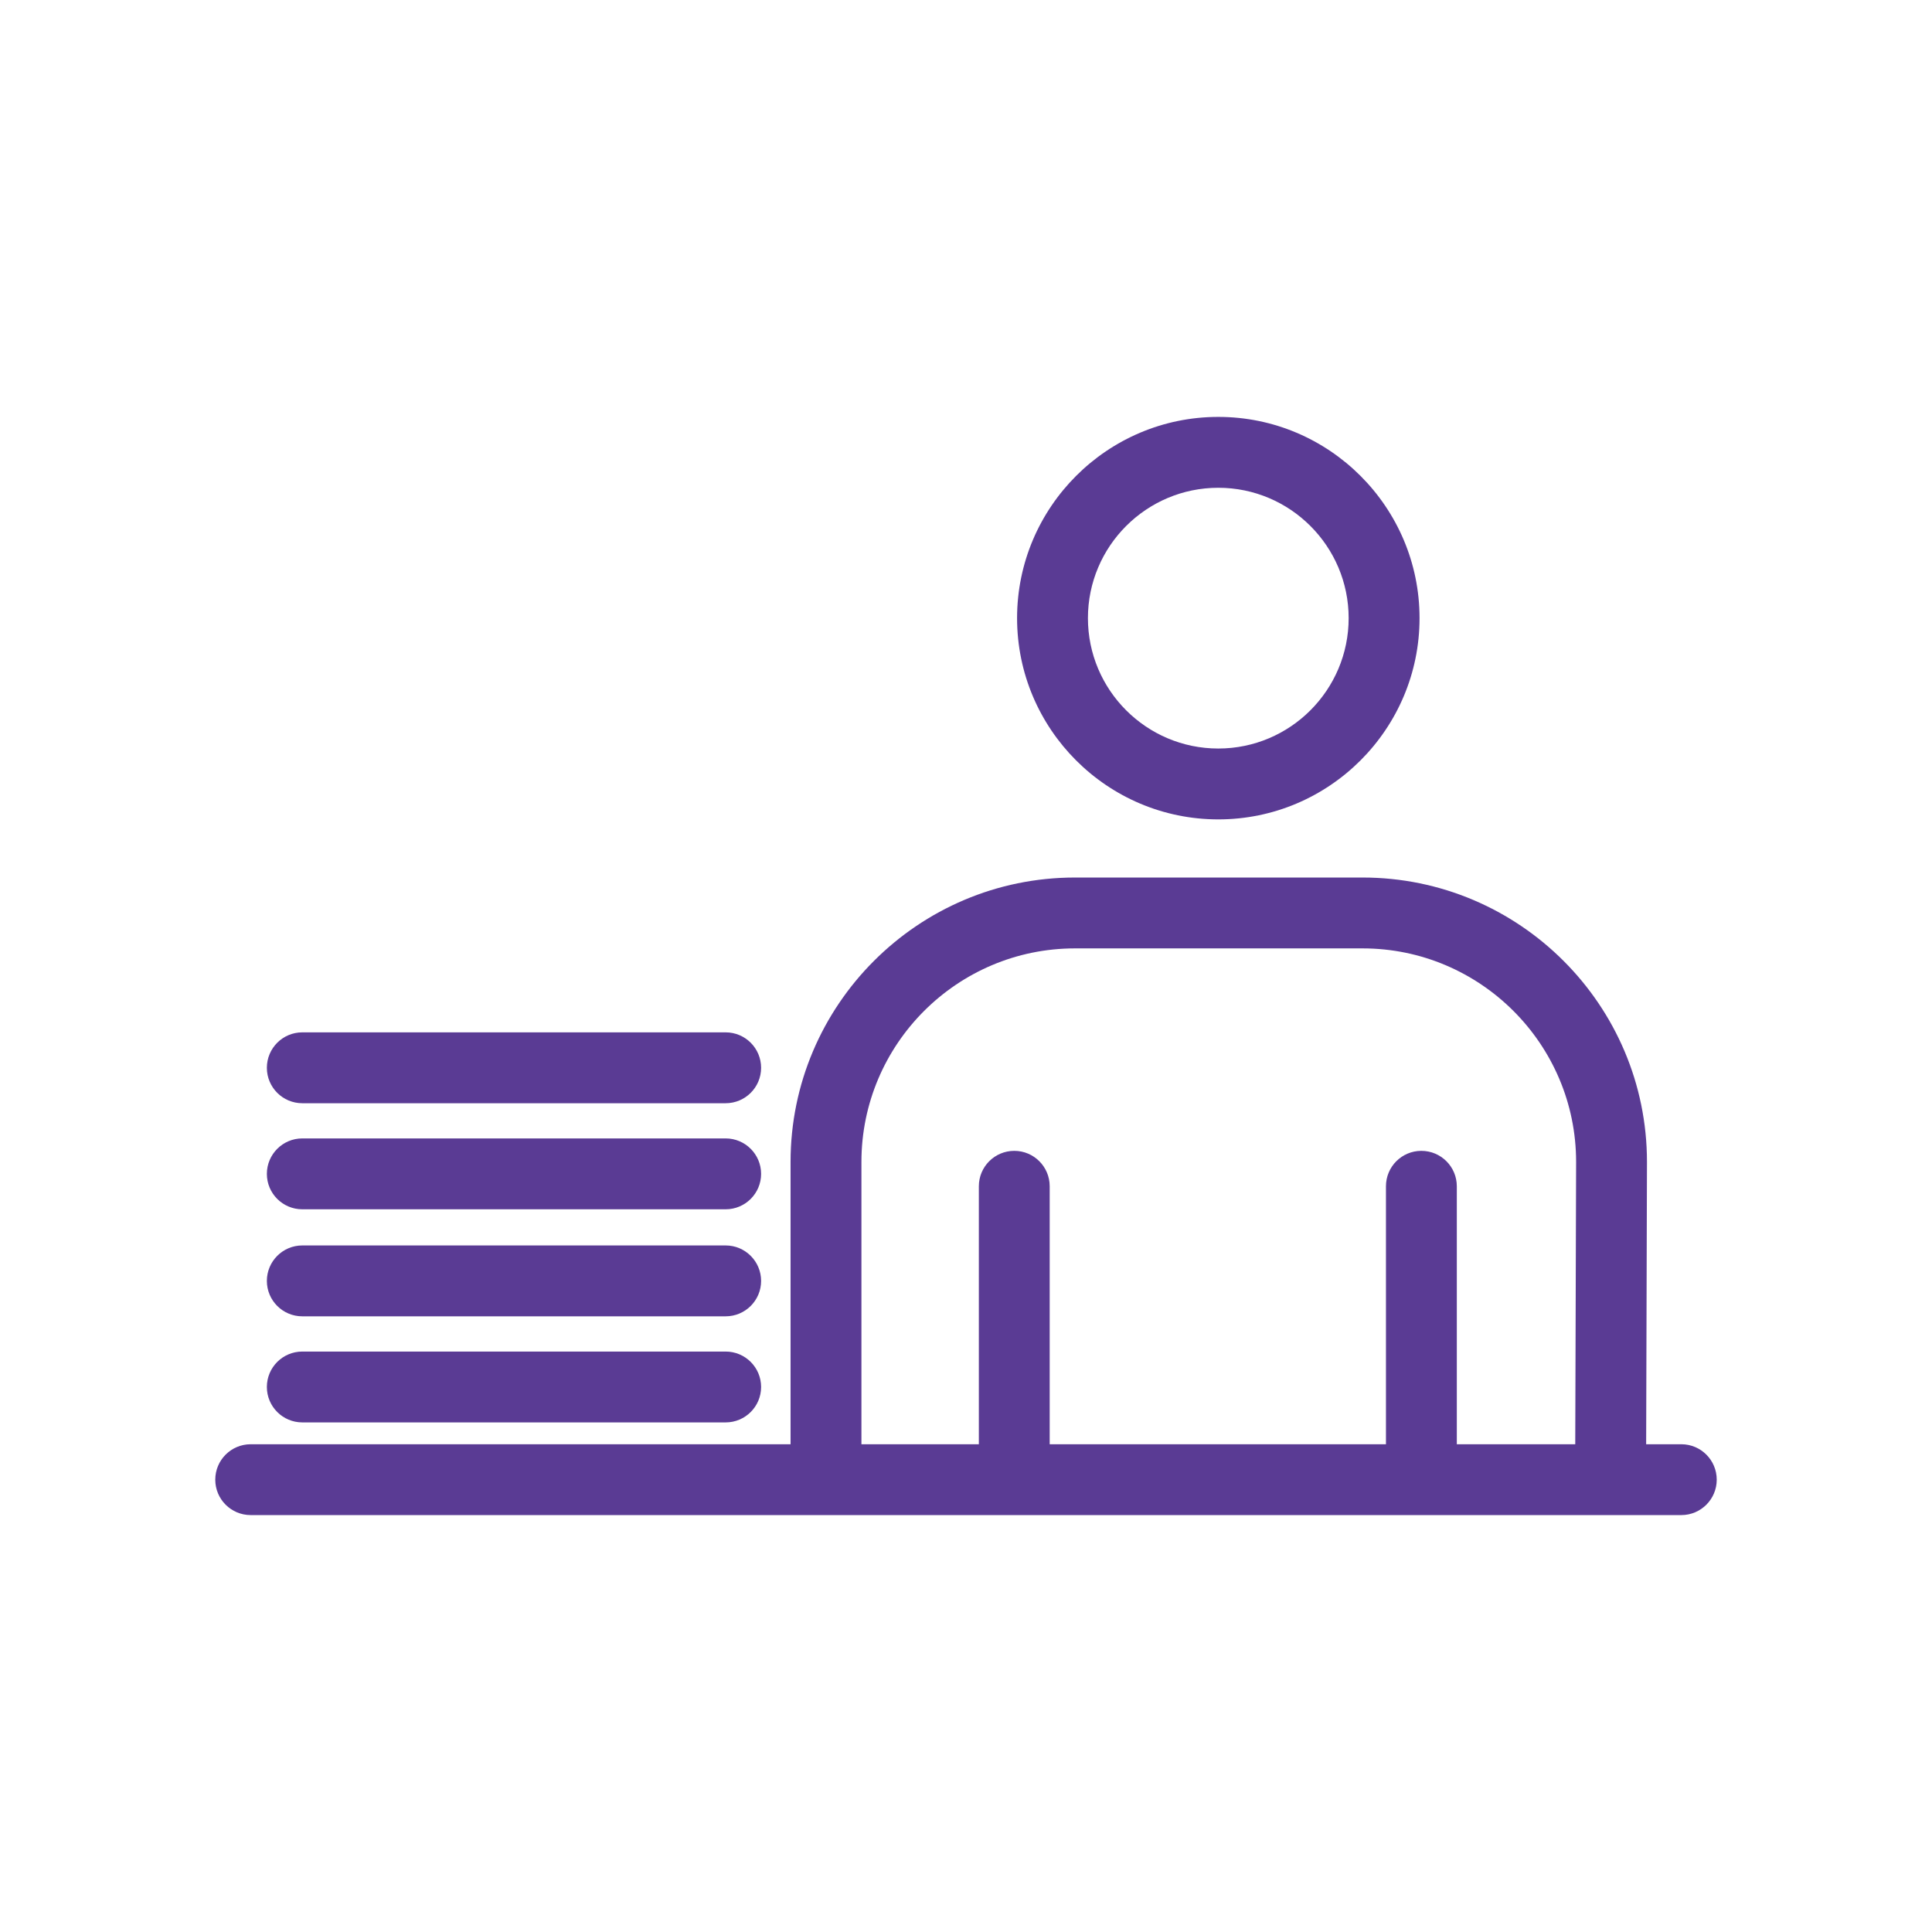
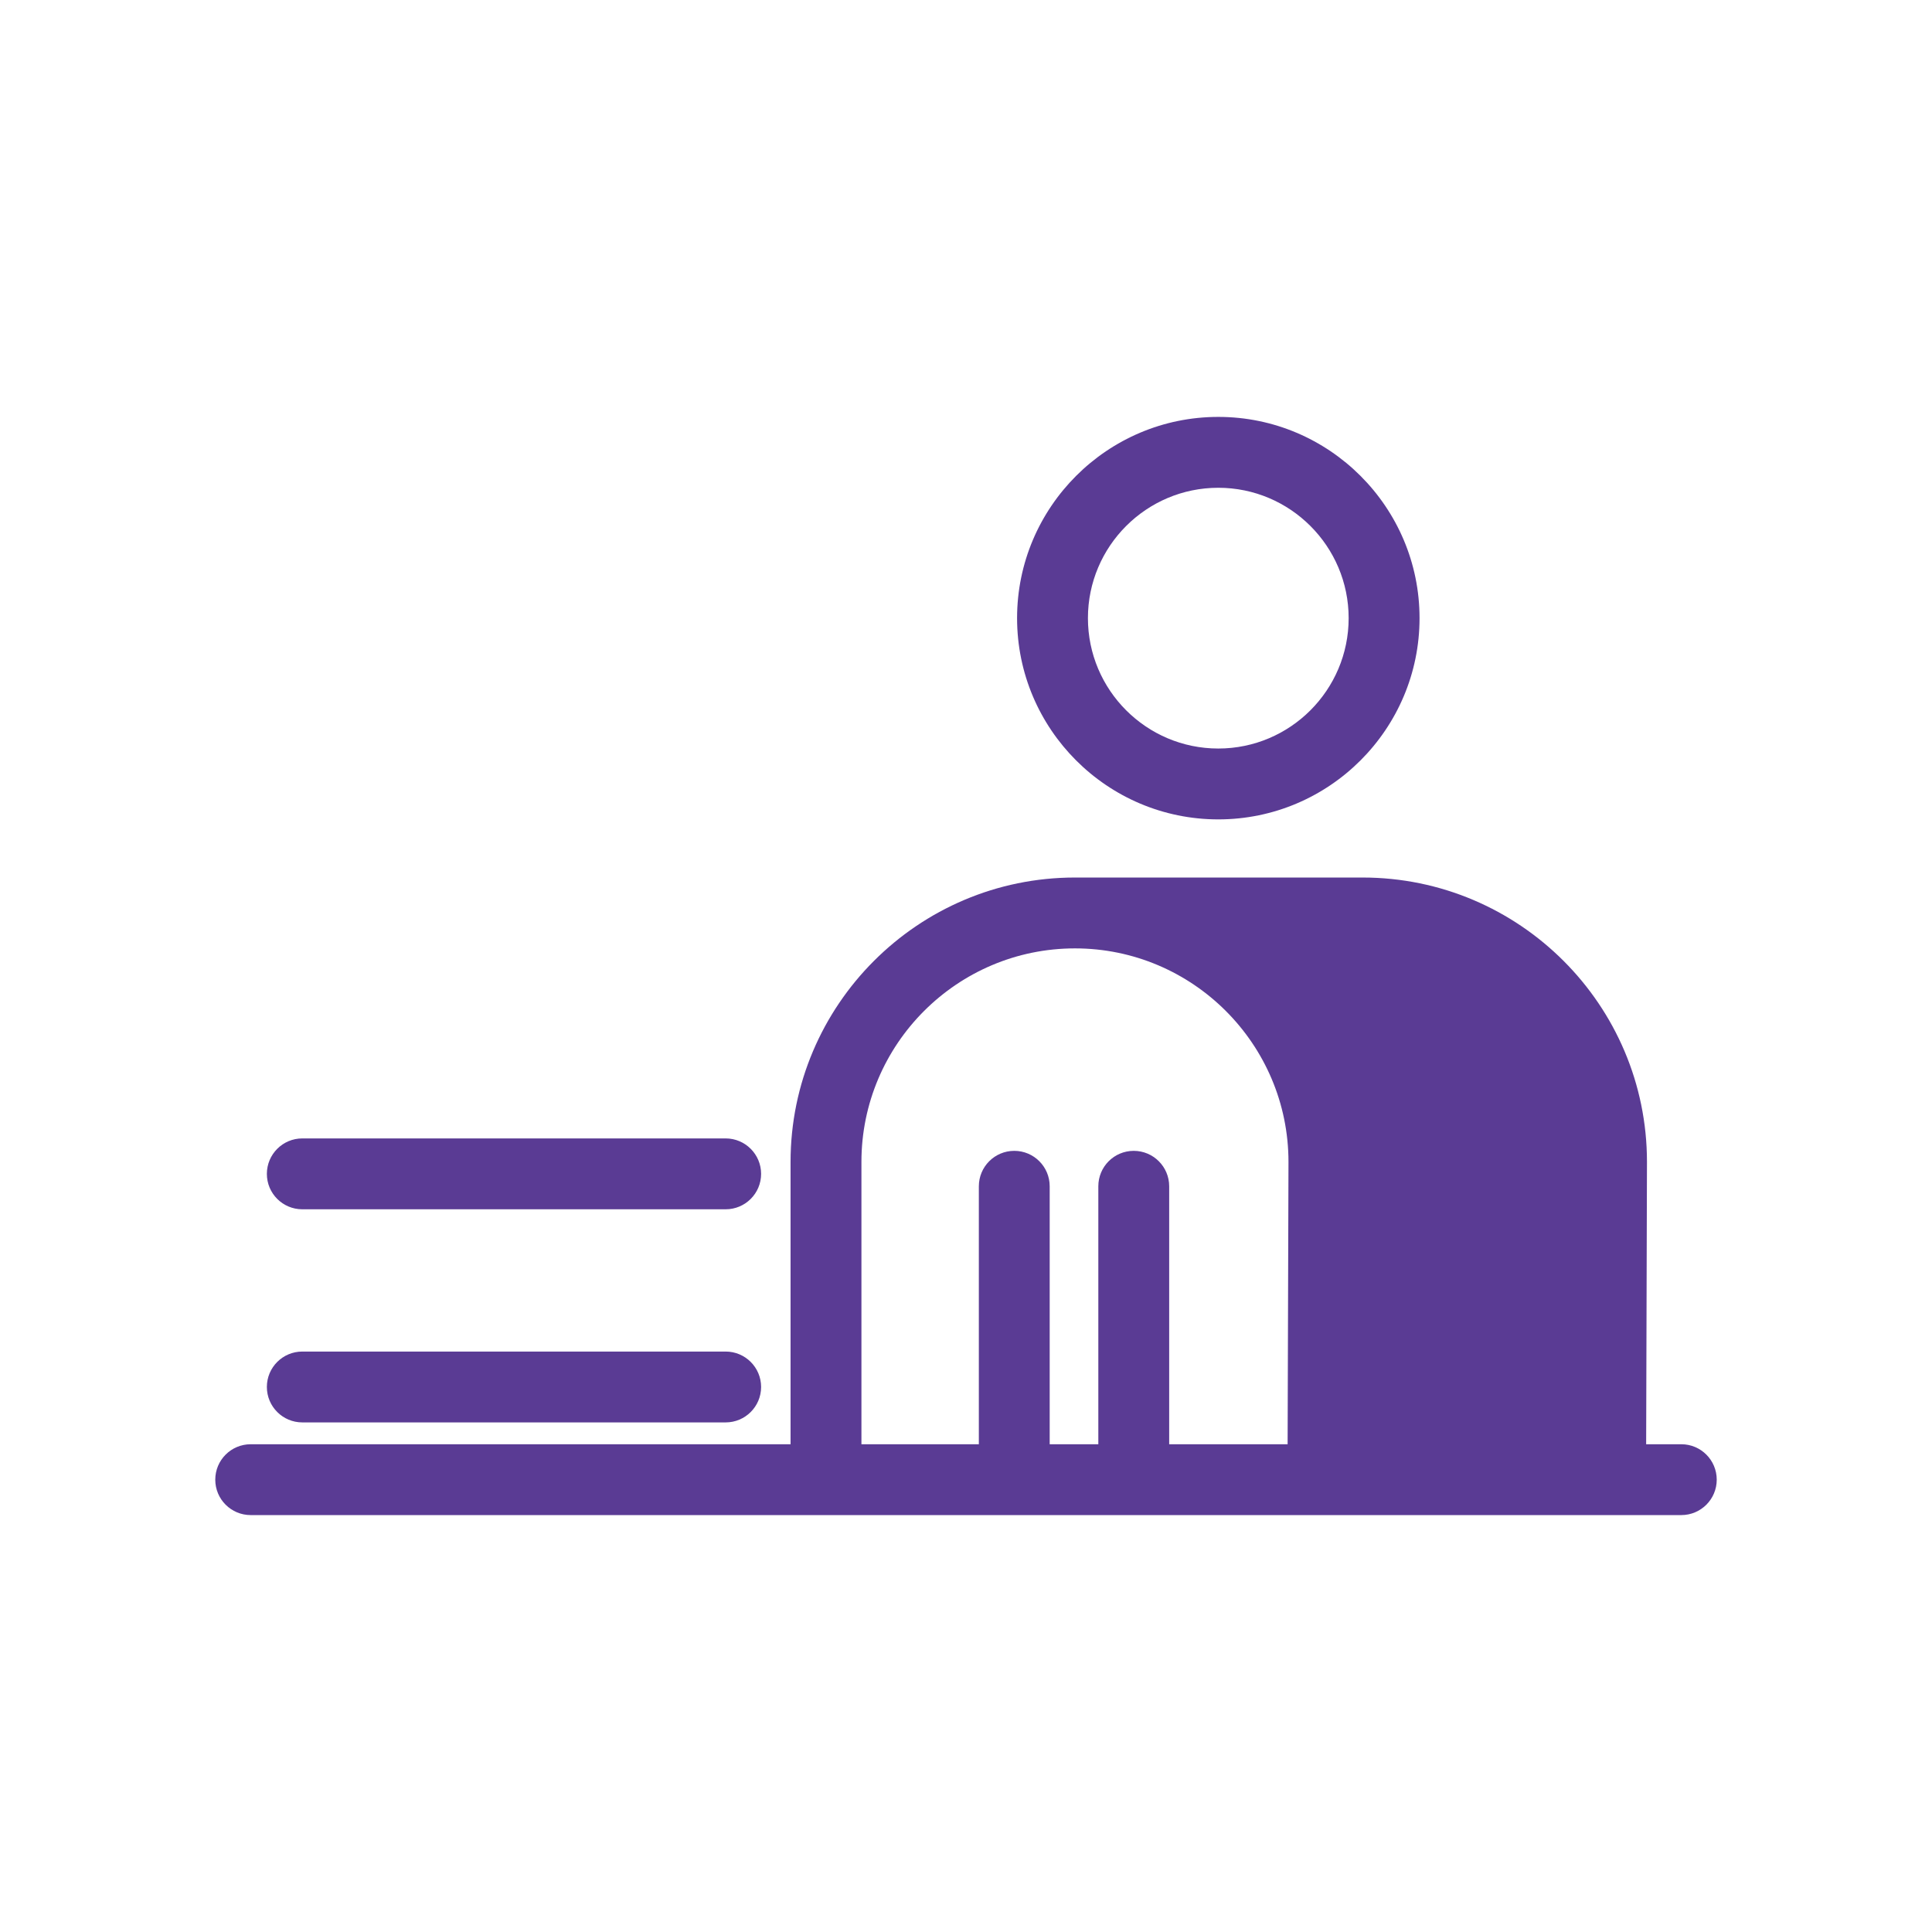
<svg xmlns="http://www.w3.org/2000/svg" id="Layer_1" x="0px" y="0px" width="170.079px" height="170.079px" viewBox="0 0 170.079 170.079" xml:space="preserve">
  <g>
    <g>
      <path fill="#5A3B94" d="M107.25,72.133c9.768,0,17.716-7.948,17.716-17.717c0-9.768-7.948-17.715-17.716-17.715   s-17.714,7.948-17.714,17.715C89.536,64.185,97.481,72.133,107.25,72.133 M107.25,42.94c6.327,0,11.475,5.148,11.475,11.477   c0,6.33-5.148,11.478-11.475,11.478c-6.329,0-11.477-5.147-11.477-11.478C95.772,48.088,100.92,42.94,107.25,42.94" />
      <path fill="#5A3B94" d="M26.612,125.218h37.269c1.721,0,3.121-1.396,3.121-3.119c0-1.724-1.4-3.118-3.121-3.118H26.612   c-1.721,0-3.119,1.395-3.119,3.118C23.493,123.822,24.891,125.218,26.612,125.218" />
-       <path fill="#5A3B94" d="M26.612,115.879h37.269c1.721,0,3.121-1.395,3.121-3.117c0-1.724-1.4-3.122-3.121-3.122H26.612   c-1.721,0-3.119,1.398-3.119,3.122C23.493,114.485,24.891,115.879,26.612,115.879" />
      <path fill="#5A3B94" d="M26.612,106.457h37.269c1.721,0,3.121-1.394,3.121-3.117s-1.4-3.122-3.121-3.122H26.612   c-1.721,0-3.119,1.398-3.119,3.122S24.891,106.457,26.612,106.457" />
-       <path fill="#5A3B94" d="M26.612,97.12h37.269c1.721,0,3.121-1.396,3.121-3.118c0-1.725-1.4-3.121-3.121-3.121H26.612   c-1.721,0-3.119,1.396-3.119,3.121C23.493,95.723,24.891,97.12,26.612,97.12" />
-       <path fill="#5A3B94" d="M148.013,127.141h-3.098l0.072-24.847v-0.006v-0.004c0-13.806-11.233-25.033-25.035-25.033H94.63   c-13.806,0-25.035,11.229-25.035,25.035v0.042v24.813H22.07c-1.723,0-3.119,1.394-3.119,3.119c0,1.722,1.396,3.117,3.119,3.117   h119.705h0.012h6.226c1.718,0,3.116-1.396,3.116-3.117C151.128,128.535,149.73,127.141,148.013,127.141 M75.834,102.329v-0.042   c0-10.365,8.433-18.798,18.796-18.798h25.321h0.002c10.361,0,18.794,8.431,18.796,18.794l-0.076,24.858h-10.426v-22.709   c0-1.724-1.397-3.12-3.121-3.12c-1.724,0-3.117,1.396-3.117,3.12v22.709H92.407v-22.709c0-1.724-1.395-3.12-3.117-3.12   c-1.724,0-3.12,1.396-3.12,3.12v22.709H75.834V102.329z" />
+       <path fill="#5A3B94" d="M148.013,127.141h-3.098l0.072-24.847v-0.006v-0.004c0-13.806-11.233-25.033-25.035-25.033H94.63   c-13.806,0-25.035,11.229-25.035,25.035v0.042v24.813H22.07c-1.723,0-3.119,1.394-3.119,3.119c0,1.722,1.396,3.117,3.119,3.117   h119.705h0.012h6.226c1.718,0,3.116-1.396,3.116-3.117C151.128,128.535,149.73,127.141,148.013,127.141 M75.834,102.329v-0.042   c0-10.365,8.433-18.798,18.796-18.798h0.002c10.361,0,18.794,8.431,18.796,18.794l-0.076,24.858h-10.426v-22.709   c0-1.724-1.397-3.12-3.121-3.12c-1.724,0-3.117,1.396-3.117,3.12v22.709H92.407v-22.709c0-1.724-1.395-3.12-3.117-3.12   c-1.724,0-3.12,1.396-3.12,3.12v22.709H75.834V102.329z" />
    </g>
  </g>
</svg>